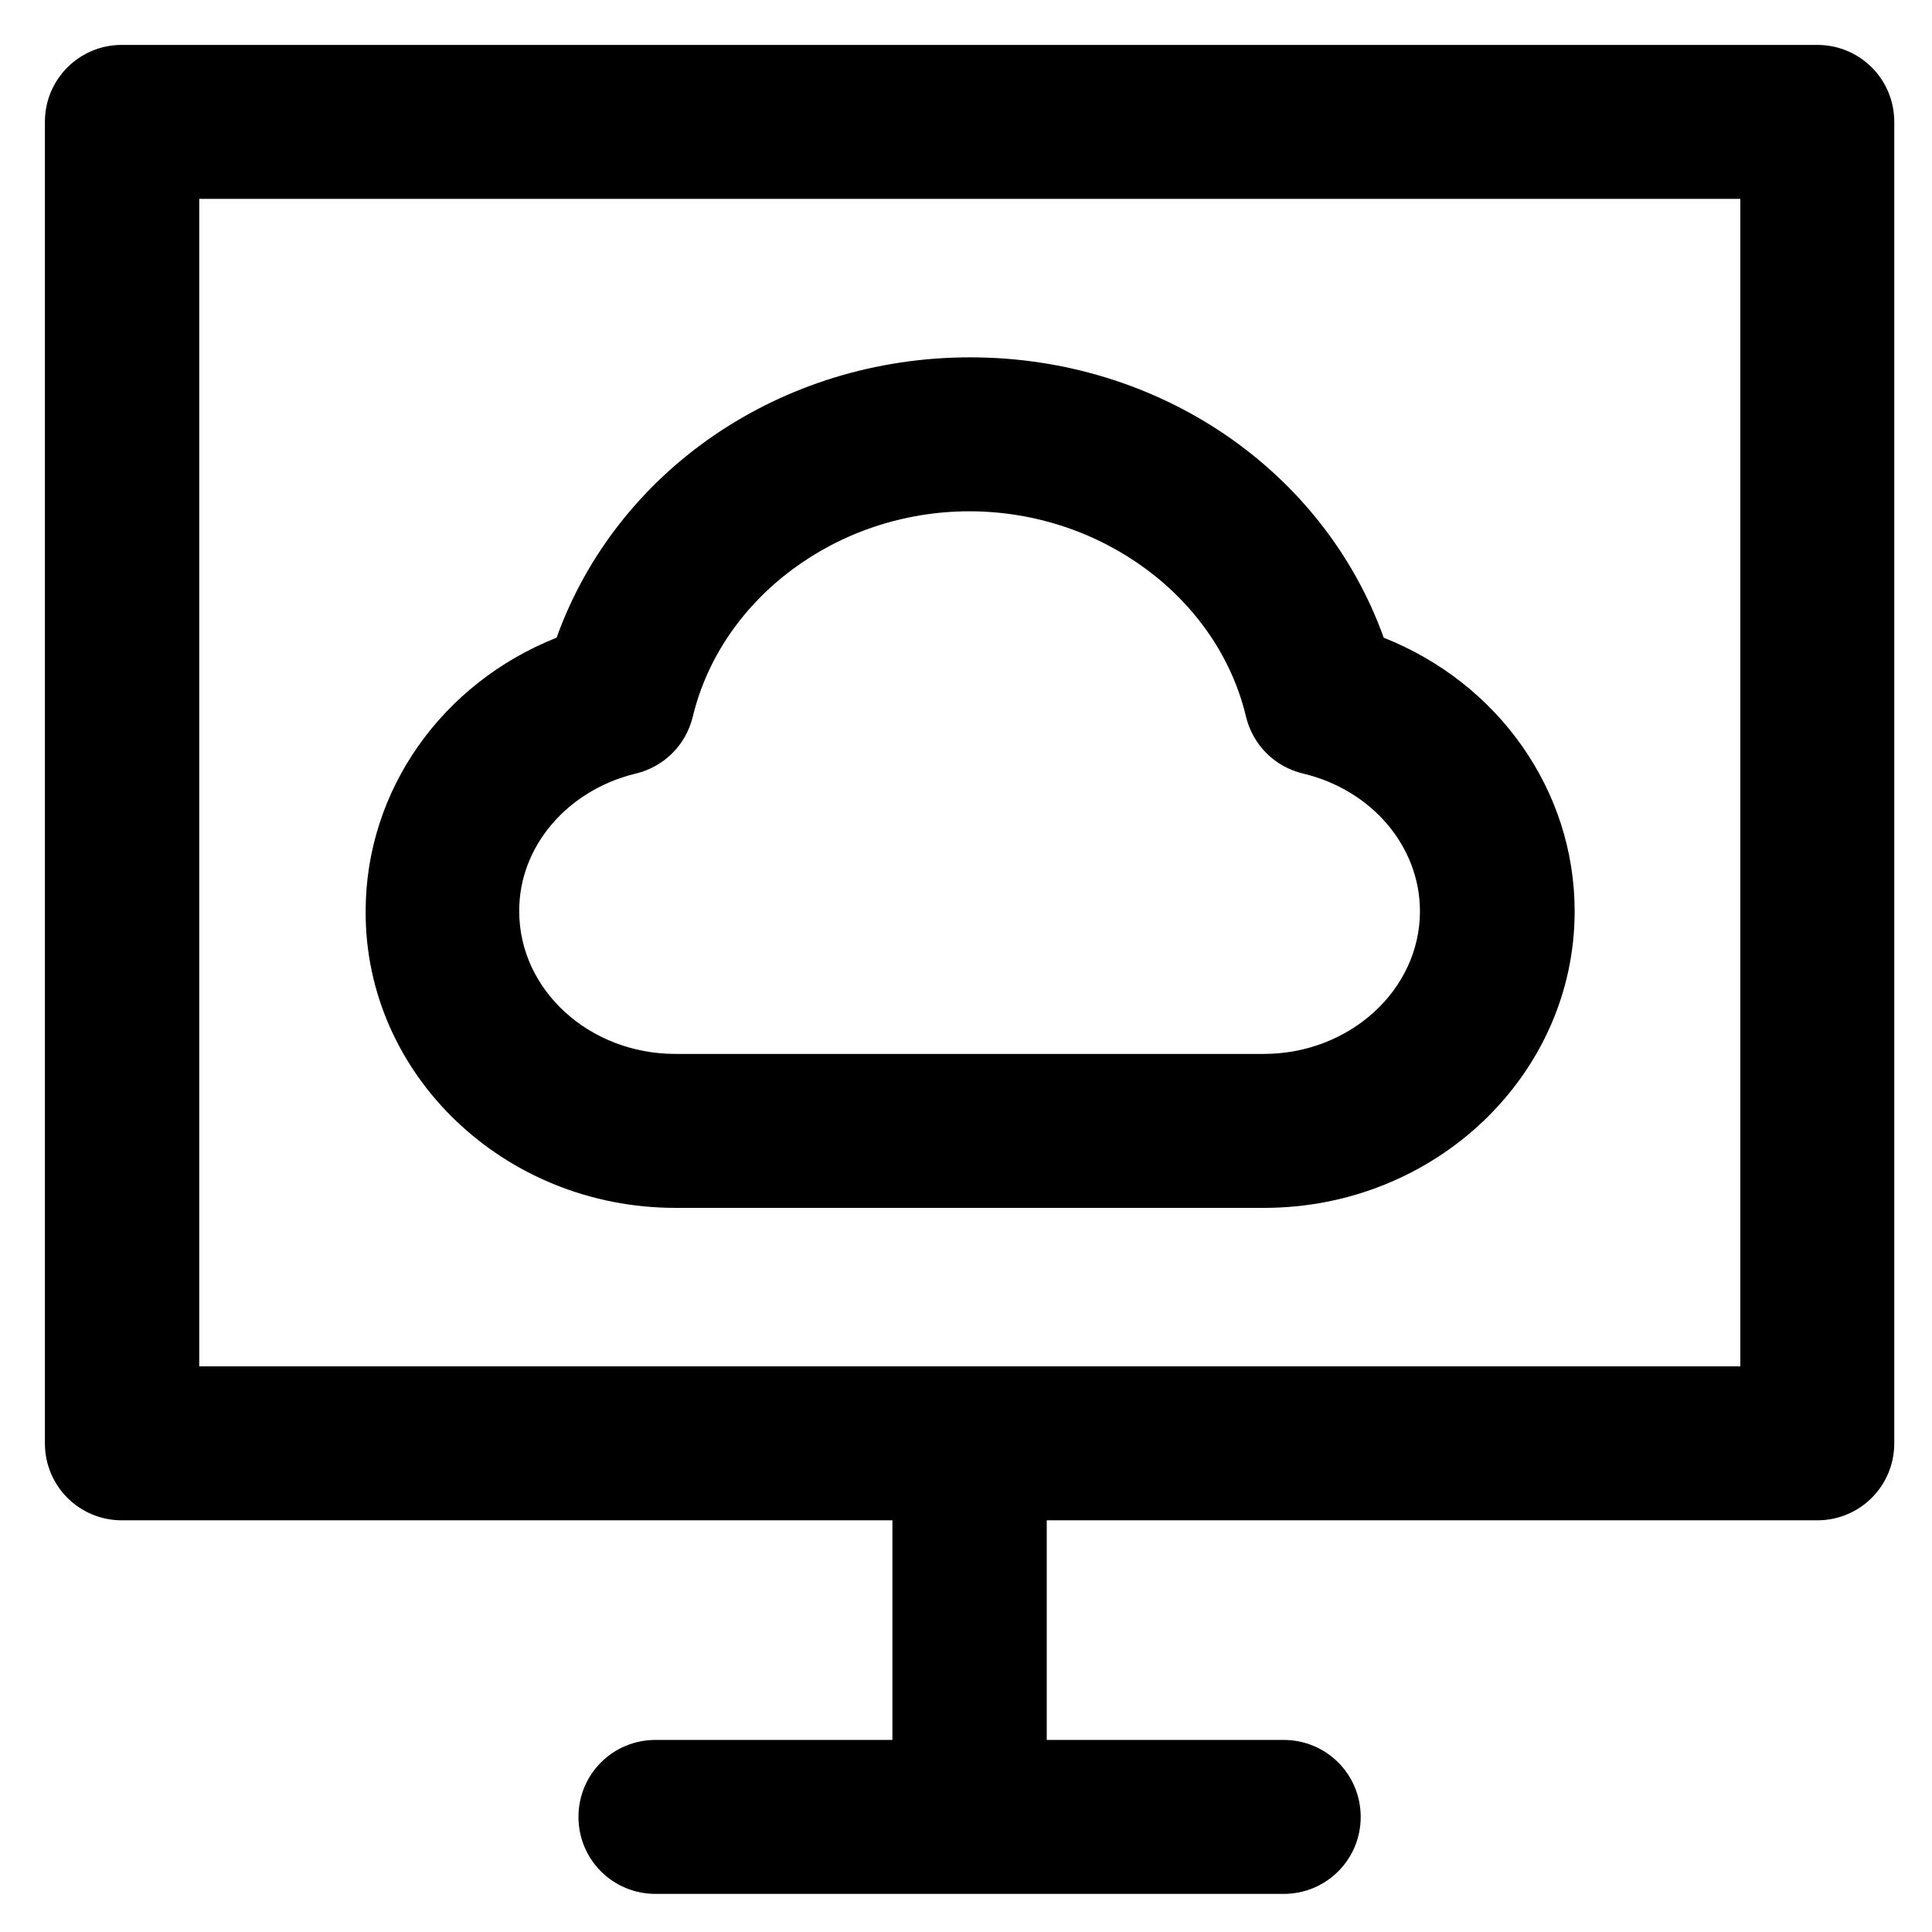
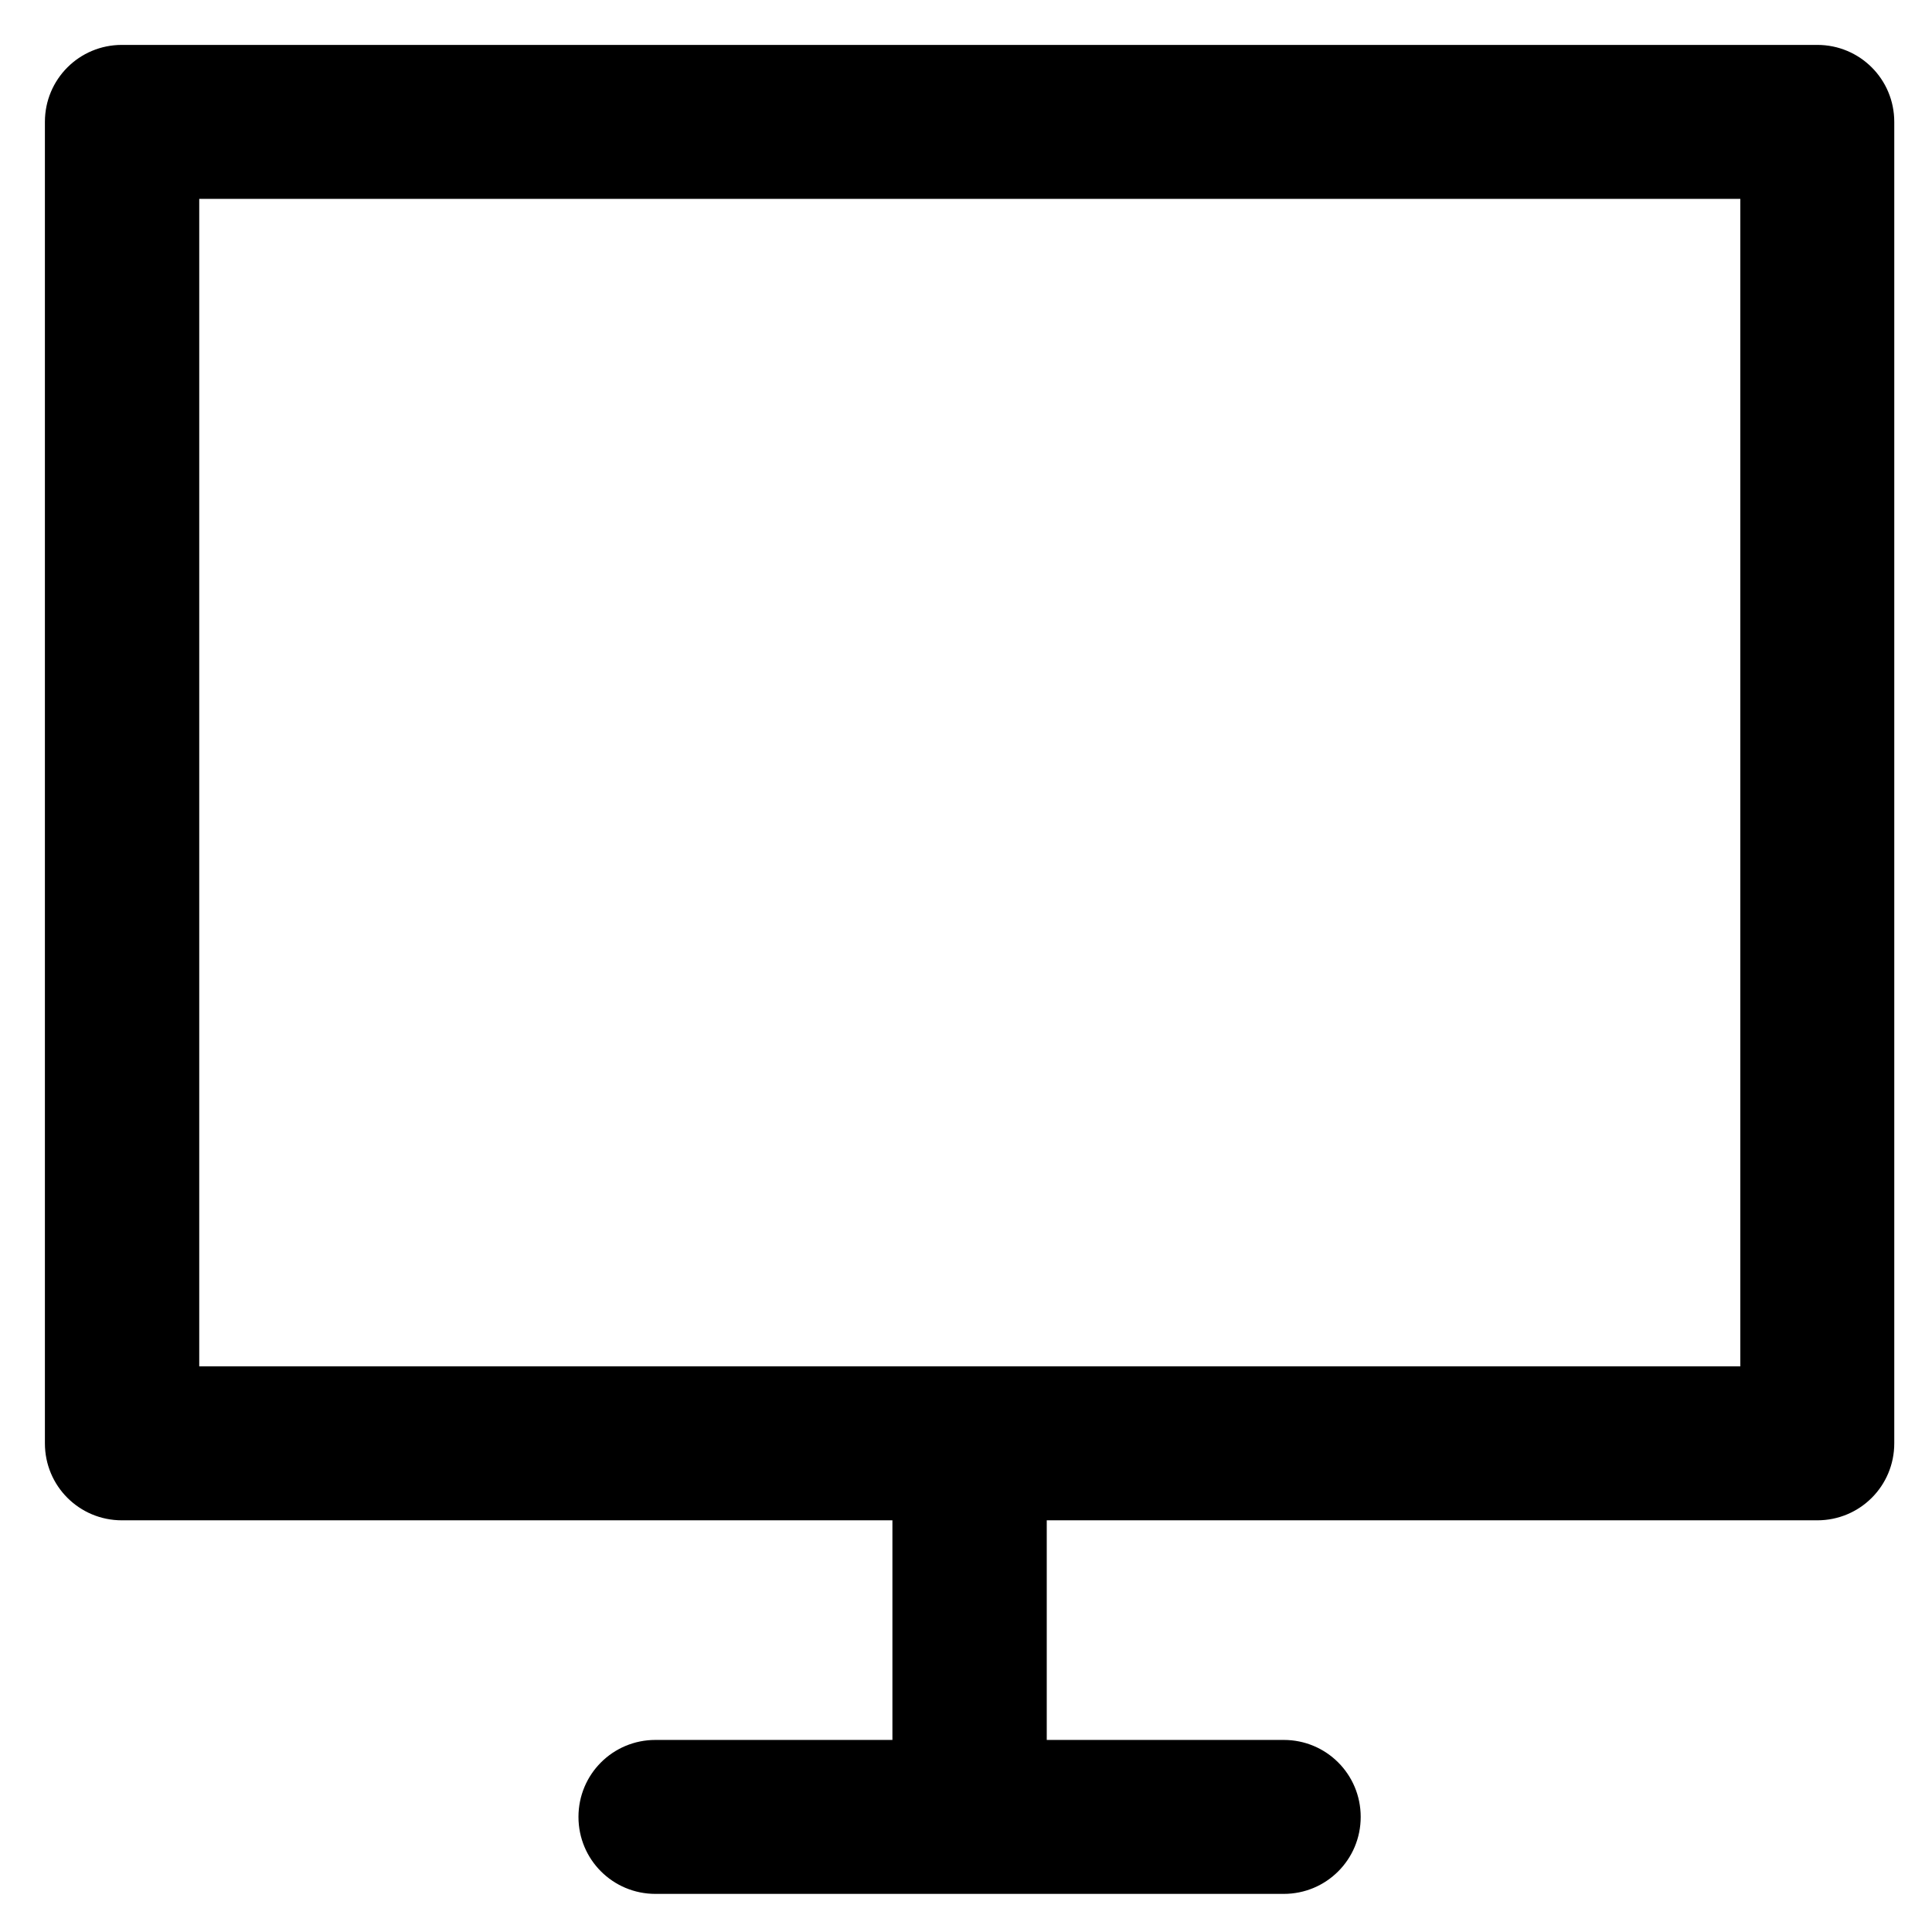
<svg xmlns="http://www.w3.org/2000/svg" fill="#000000" height="800px" width="800px" version="1.1" viewBox="0 0 512 512" enable-background="new 0 0 512 512">
  <g>
    <g>
      <path d="M461.2,362.1H52.8V52.7h408.4V362.1L461.2,362.1z M481.6,11.9H32.3c-11.3,0-20.4,9.1-20.4,20.4v350.2    c0,11.3,9.1,20.4,20.4,20.4h204.2v58.2h-62.8c-11.3,0-20.4,9.1-20.4,20.4c0,11.3,9.1,20.4,20.4,20.4h166.5    c11.3,0,20.4-9.1,20.4-20.4c0-11.3-9.1-20.4-20.4-20.4h-62.8v-58.2h204.2c11.3,0,20.4-9.1,20.4-20.4V32.3    C502,21,492.9,11.9,481.6,11.9L481.6,11.9z" />
-       <path d="m168.5,205c7.5-1.8 13.3-7.6 15.1-15.1 7.6-31.5 38.4-54.4 73.3-54.4 34.9,0 65.8,22.9 73.3,54.4 1.8,7.5 7.6,13.3 15.1,15.1 18.2,4.3 31,19.3 31,36.5 0,20.8-18.6,37.8-41.4,37.8h-155.9c-22.8,0-41.4-16.9-41.4-37.8-0.1-17.1 12.7-32.1 30.9-36.5zm10.5,115.1h156c45.4,0 82.3-35.3 82.3-78.6 0-32.1-20.3-60.5-50.6-72.5-15.9-44.3-59.4-74.3-109.6-74.3-50.2,0-93.7,30-109.6,74.3-30.3,12-50.6,40.4-50.6,72.5-0.2,43.3 36.7,78.6 82.1,78.6z" />
    </g>
  </g>
</svg>